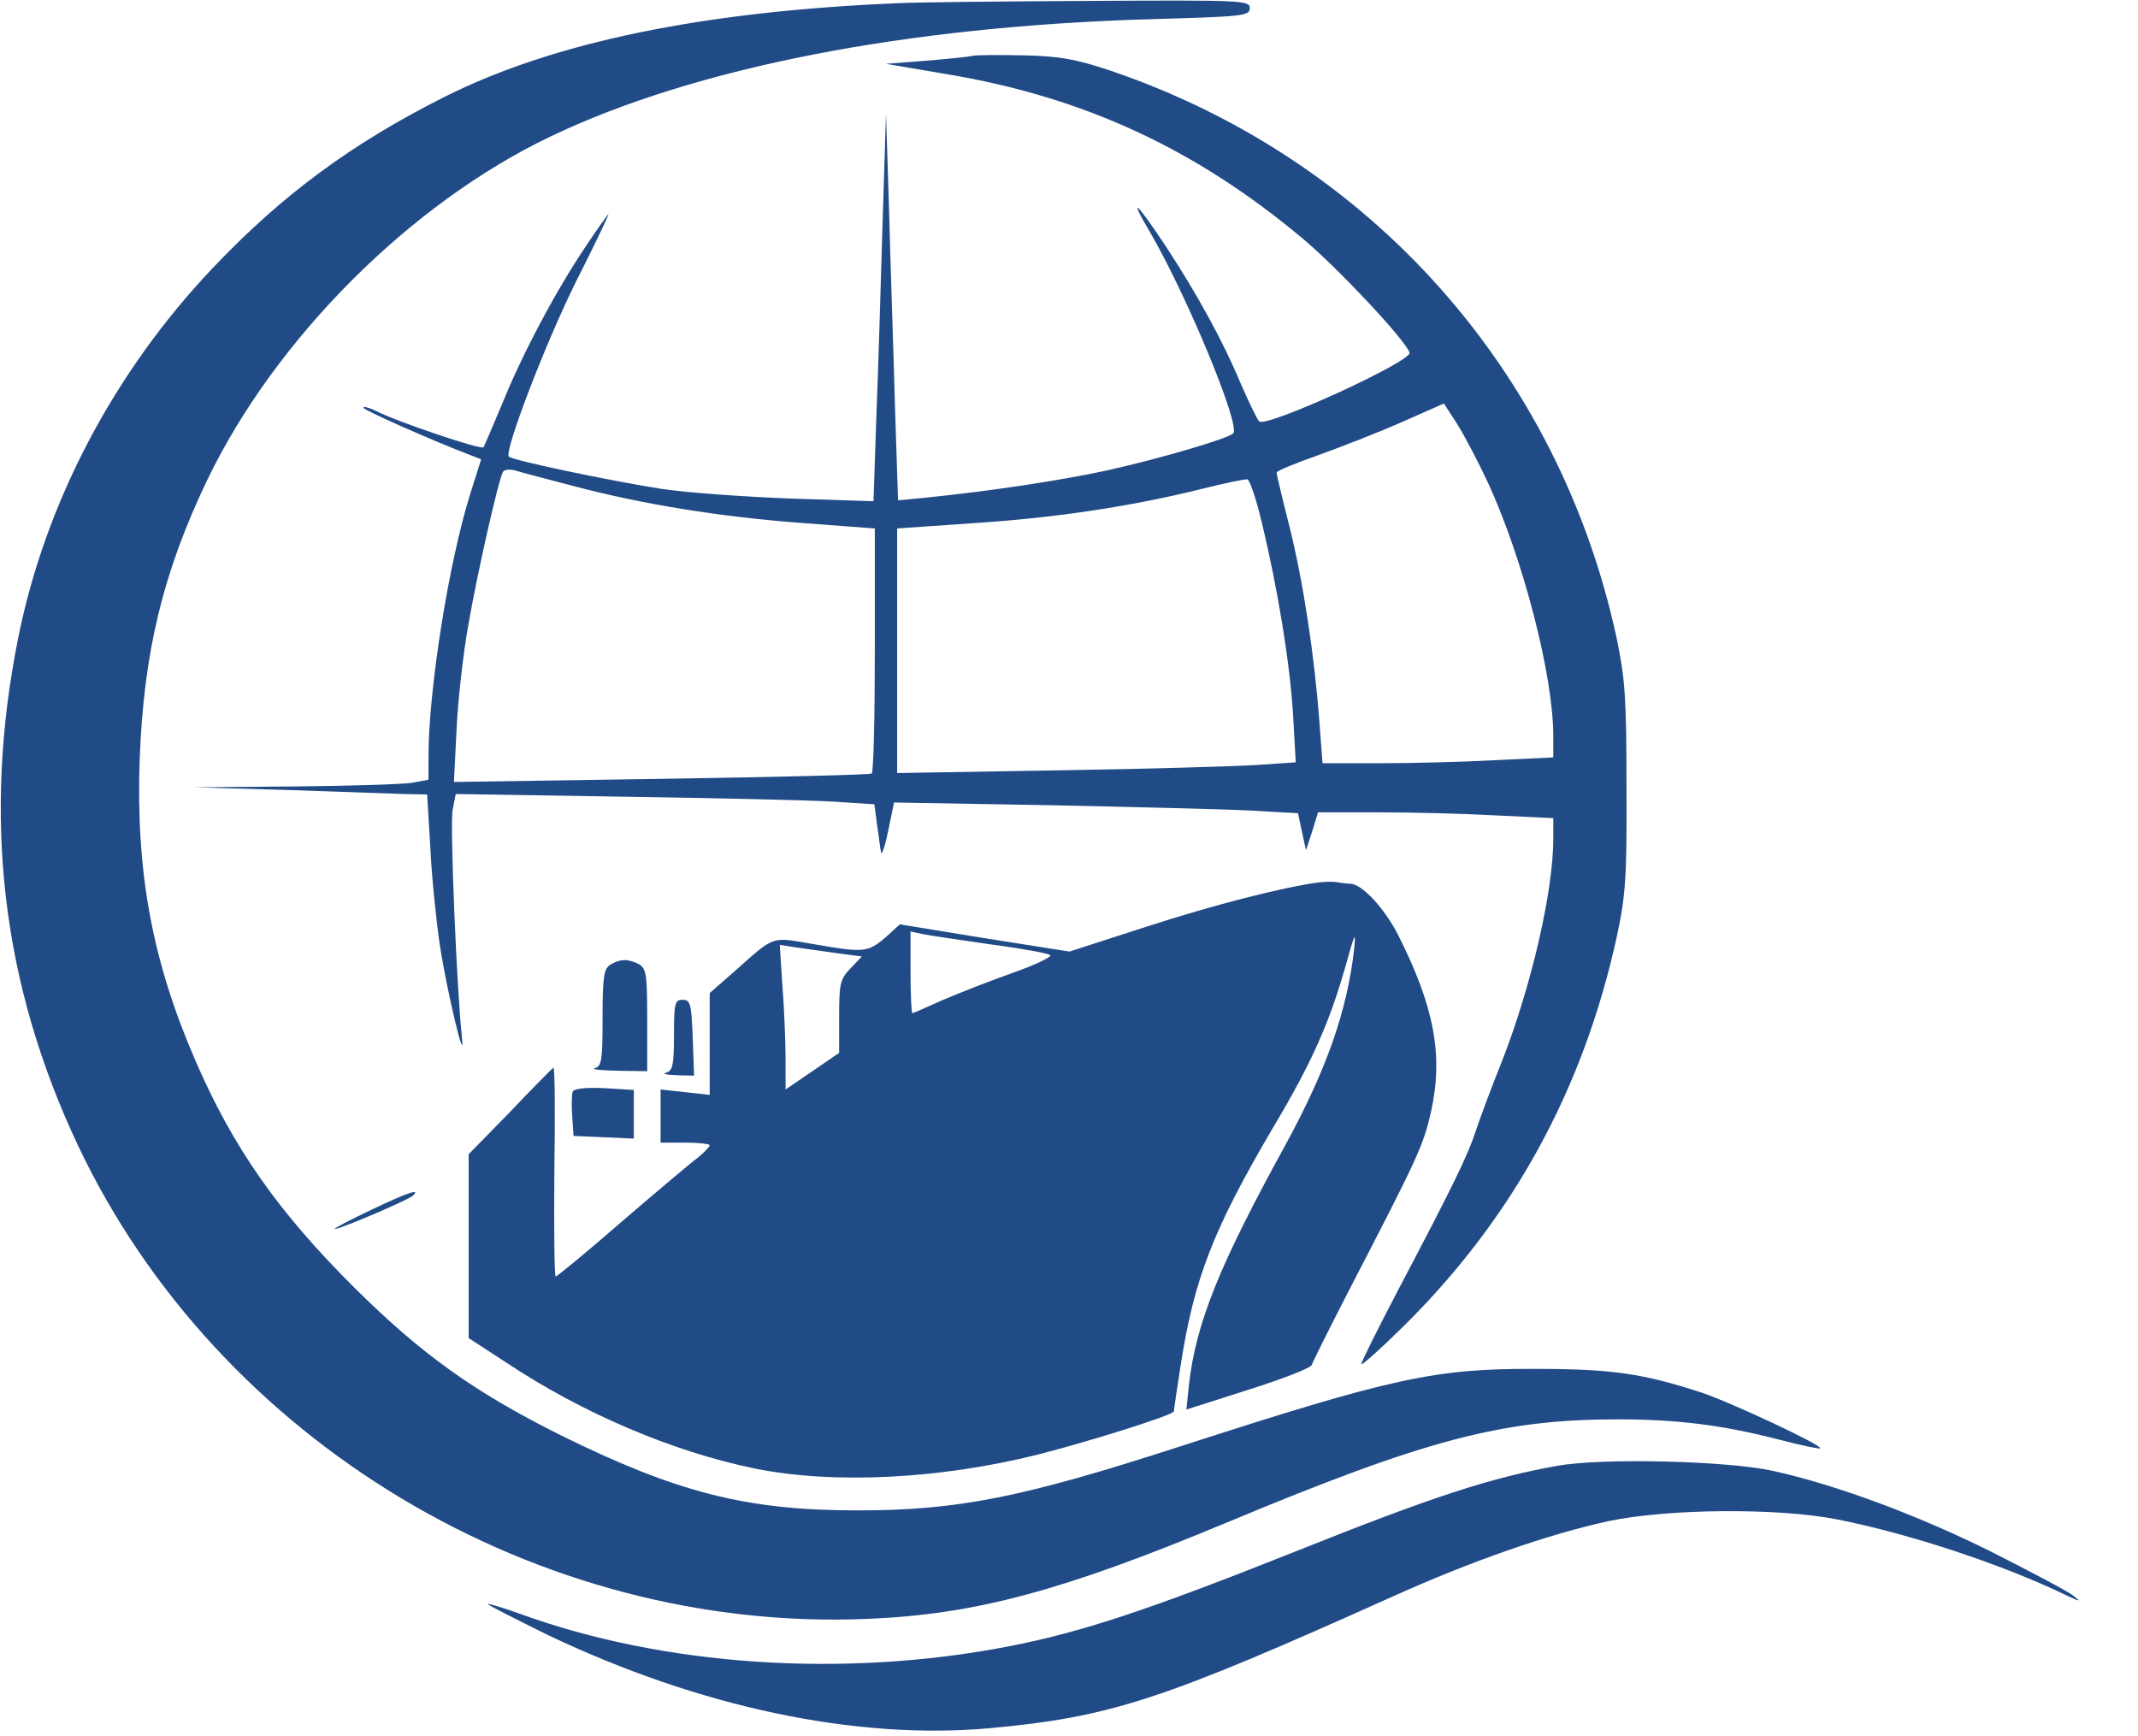
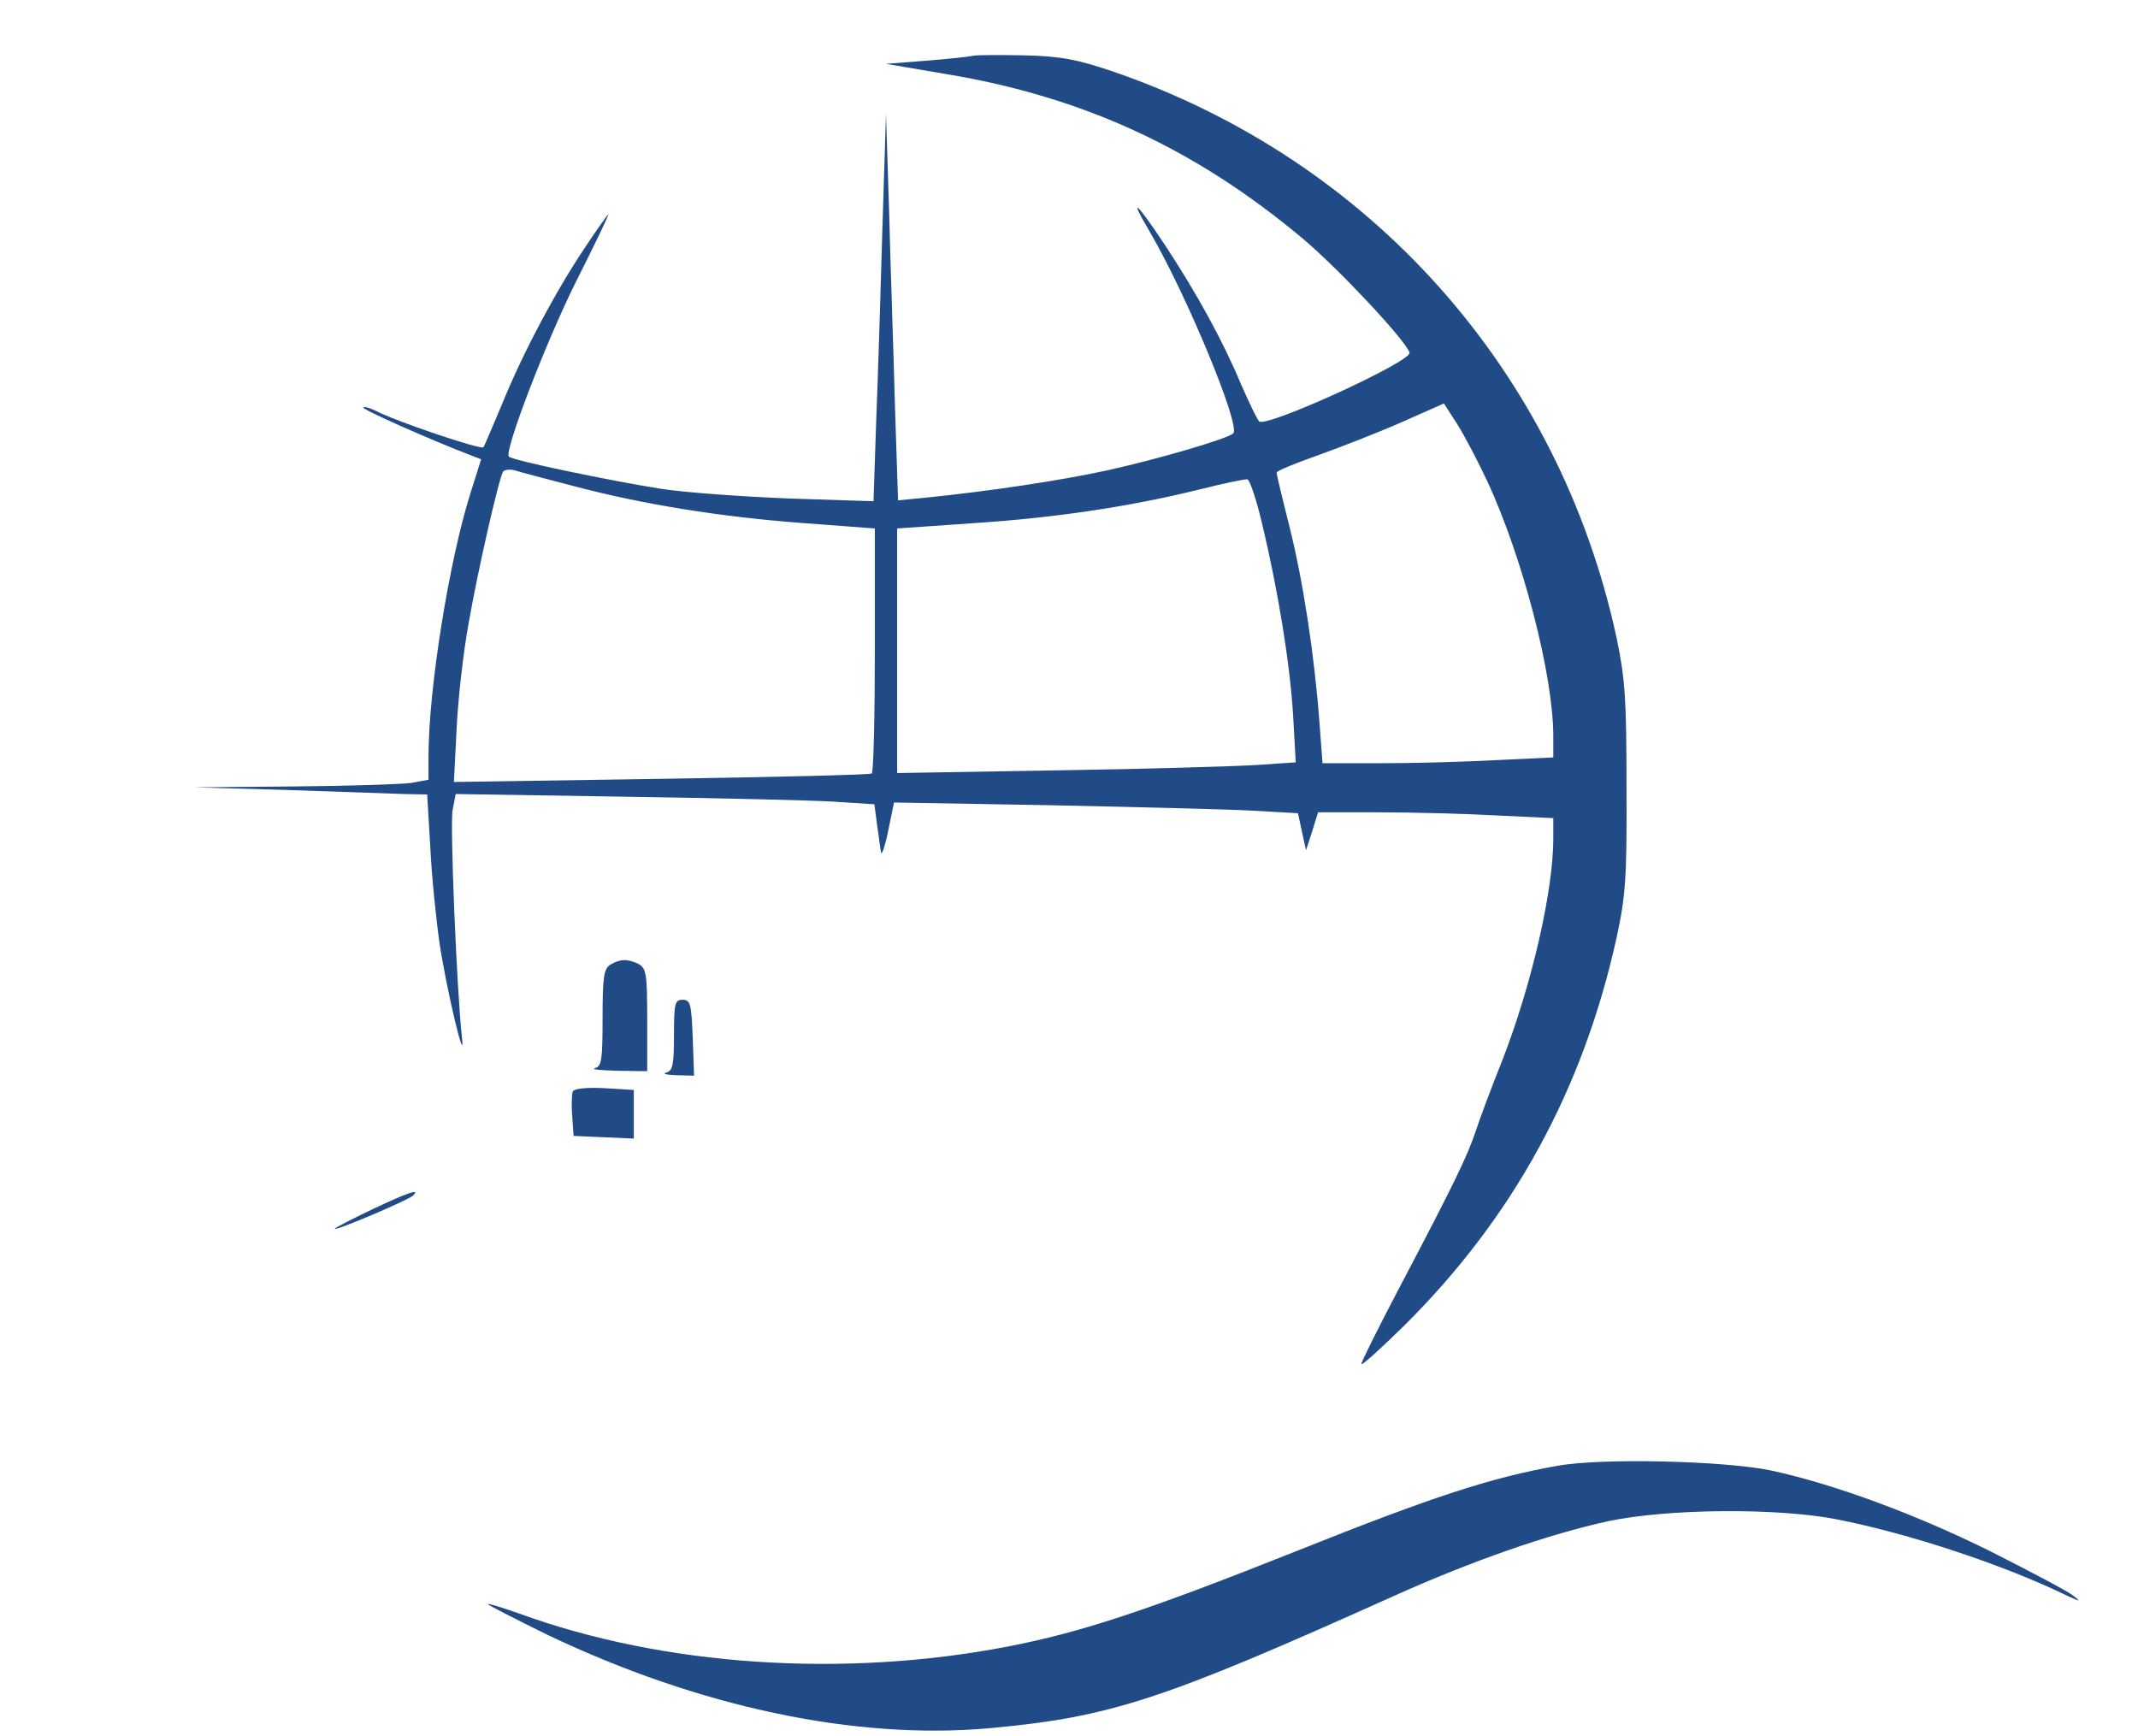
<svg xmlns="http://www.w3.org/2000/svg" version="1.0" width="479pt" height="389pt" viewBox="0 0 479 389" preserveAspectRatio="xMidYMid meet">
  <g transform="translate(0,389) scale(0.1,-0.1)" fill="#214b87" stroke="none">
-     <path d="M2015 3883 c-438 -18 -774 -87 -1019 -210 -207 -104 -363 -219 -517 -381 -223 -234 -377 -527 -438 -830 -81 -403 -37 -777 134 -1139 314 -663 1030 -1092 1770 -1060 241 10 437 63 804 216 446 186 616 231 876 231 133 0 235 -13 359 -45 50 -13 92 -22 94 -20 7 6 -200 103 -266 125 -132 43 -201 53 -372 53 -226 1 -321 -20 -794 -173 -358 -116 -500 -144 -726 -144 -248 0 -404 40 -665 169 -192 96 -310 180 -461 330 -171 170 -271 313 -355 506 -98 225 -135 425 -126 679 9 238 52 418 152 626 152 315 454 618 768 768 324 155 796 247 1345 263 207 6 222 7 222 25 0 17 -16 18 -357 16 -197 -1 -389 -3 -428 -5z" />
    <path d="M2180 3765 c-8 -2 -55 -7 -105 -11 l-90 -7 135 -23 c307 -51 558 -167 798 -368 79 -66 230 -227 240 -256 7 -19 -323 -170 -337 -154 -5 5 -23 43 -41 84 -40 96 -99 203 -168 308 -66 100 -86 117 -35 31 83 -143 203 -433 186 -450 -13 -12 -162 -56 -283 -83 -107 -23 -259 -46 -406 -61 l-62 -6 -7 213 c-3 117 -10 312 -13 433 l-7 220 -8 -255 c-4 -140 -10 -336 -14 -434 l-6 -179 -186 6 c-102 4 -233 13 -291 22 -108 17 -331 63 -340 72 -11 11 81 252 150 391 42 83 75 152 73 152 -1 0 -25 -33 -52 -74 -64 -95 -140 -237 -186 -351 -21 -49 -39 -93 -42 -97 -4 -7 -199 59 -242 82 -13 6 -25 10 -27 7 -4 -4 152 -73 238 -106 l26 -10 -24 -76 c-48 -152 -94 -439 -94 -590 l0 -52 -38 -7 c-20 -3 -138 -7 -262 -8 l-225 -2 210 -6 c116 -4 233 -8 261 -9 l51 -1 7 -117 c3 -65 13 -163 21 -218 16 -105 58 -281 50 -210 -12 110 -27 478 -21 510 l7 36 377 -6 c207 -3 418 -8 469 -11 l92 -6 6 -46 c4 -26 7 -54 9 -62 1 -8 9 14 16 49 l13 63 346 -6 c190 -4 394 -9 452 -12 l107 -6 9 -42 9 -41 14 43 13 42 136 0 c75 0 193 -3 264 -7 l127 -6 0 -46 c0 -118 -49 -329 -114 -496 -24 -60 -51 -132 -60 -160 -18 -54 -48 -117 -174 -356 -45 -86 -82 -160 -82 -165 0 -5 43 34 96 86 244 242 401 529 476 870 20 93 23 132 22 335 0 201 -3 243 -22 335 -129 599 -552 1073 -1132 1271 -78 26 -113 33 -195 35 -55 1 -107 1 -115 -1z m1153 -955 c79 -171 147 -433 147 -569 l0 -48 -127 -6 c-71 -4 -187 -7 -259 -7 l-131 0 -7 93 c-11 147 -36 313 -67 437 -16 63 -29 118 -29 121 0 4 42 21 93 39 50 18 135 51 187 74 l95 42 29 -45 c16 -25 47 -84 69 -131z m-2048 -9 c155 -41 328 -69 515 -83 l160 -12 0 -272 c0 -150 -3 -275 -7 -277 -5 -3 -217 -8 -472 -12 l-464 -7 6 119 c3 65 15 172 27 237 20 115 67 322 77 339 3 5 15 6 27 3 11 -4 71 -19 131 -35z m1542 -82 c36 -149 63 -315 70 -430 l6 -107 -89 -6 c-49 -3 -250 -9 -446 -12 l-358 -6 0 274 0 274 173 12 c184 12 354 38 507 76 52 13 99 23 105 22 5 -2 20 -45 32 -97z" />
-     <path d="M2955 1913 c-78 -10 -235 -50 -389 -100 l-170 -55 -190 30 -190 31 -33 -30 c-39 -33 -48 -34 -162 -14 -94 16 -84 20 -174 -60 l-57 -50 0 -114 0 -114 -55 6 -55 6 0 -60 0 -59 55 0 c30 0 55 -3 55 -6 0 -3 -12 -16 -27 -28 -15 -11 -92 -76 -170 -143 -78 -68 -145 -123 -148 -123 -3 0 -4 106 -3 235 2 129 1 234 -2 233 -3 -2 -47 -46 -97 -99 l-93 -95 0 -206 0 -206 83 -54 c171 -114 373 -200 557 -238 177 -36 415 -24 635 31 121 31 305 89 305 97 0 4 7 50 15 102 30 194 72 304 208 535 87 146 126 235 162 362 20 72 23 79 19 38 -16 -141 -62 -271 -154 -440 -149 -271 -200 -399 -216 -535 l-6 -58 138 44 c76 24 141 49 143 56 2 7 42 87 89 178 147 284 161 313 178 389 28 125 8 235 -74 397 -31 60 -81 114 -107 114 -7 0 -19 2 -27 3 -7 2 -26 2 -43 0z m-735 -139 c69 -9 129 -20 133 -24 4 -4 -34 -22 -85 -40 -51 -18 -122 -46 -157 -61 -35 -16 -65 -29 -67 -29 -2 0 -4 41 -4 91 l0 92 28 -6 c15 -3 83 -13 152 -23z m-342 -20 l53 -7 -25 -26 c-24 -25 -26 -35 -26 -109 l0 -81 -60 -41 -60 -41 0 69 c0 38 -3 111 -7 162 l-6 93 39 -6 c21 -3 63 -9 92 -13z" />
    <path d="M1368 1729 c-15 -9 -18 -26 -18 -119 0 -95 -2 -109 -17 -113 -10 -3 12 -5 50 -6 l67 -1 0 115 c0 103 -2 115 -19 125 -24 12 -41 12 -63 -1z" />
    <path d="M1510 1571 c0 -67 -3 -80 -17 -84 -10 -3 0 -5 22 -6 l40 -1 -3 85 c-3 76 -5 85 -23 85 -17 0 -19 -8 -19 -79z" />
    <path d="M1283 1444 c-2 -7 -3 -31 -1 -55 l3 -44 68 -3 67 -3 0 55 0 54 -66 4 c-43 2 -68 -1 -71 -8z" />
    <path d="M833 1180 c-46 -22 -83 -41 -83 -43 0 -6 162 63 175 74 18 17 -10 8 -92 -31z" />
    <path d="M3490 606 c-148 -26 -280 -69 -585 -191 -334 -133 -482 -182 -647 -214 -368 -71 -772 -44 -1095 74 -37 13 -69 23 -70 21 -2 -1 59 -32 134 -69 340 -162 690 -236 990 -209 271 25 385 62 903 295 180 81 351 140 484 169 134 28 378 30 511 4 163 -32 374 -102 516 -171 30 -14 32 -14 14 0 -11 9 -94 53 -185 99 -165 82 -348 150 -490 181 -102 22 -380 29 -480 11z" />
  </g>
</svg>